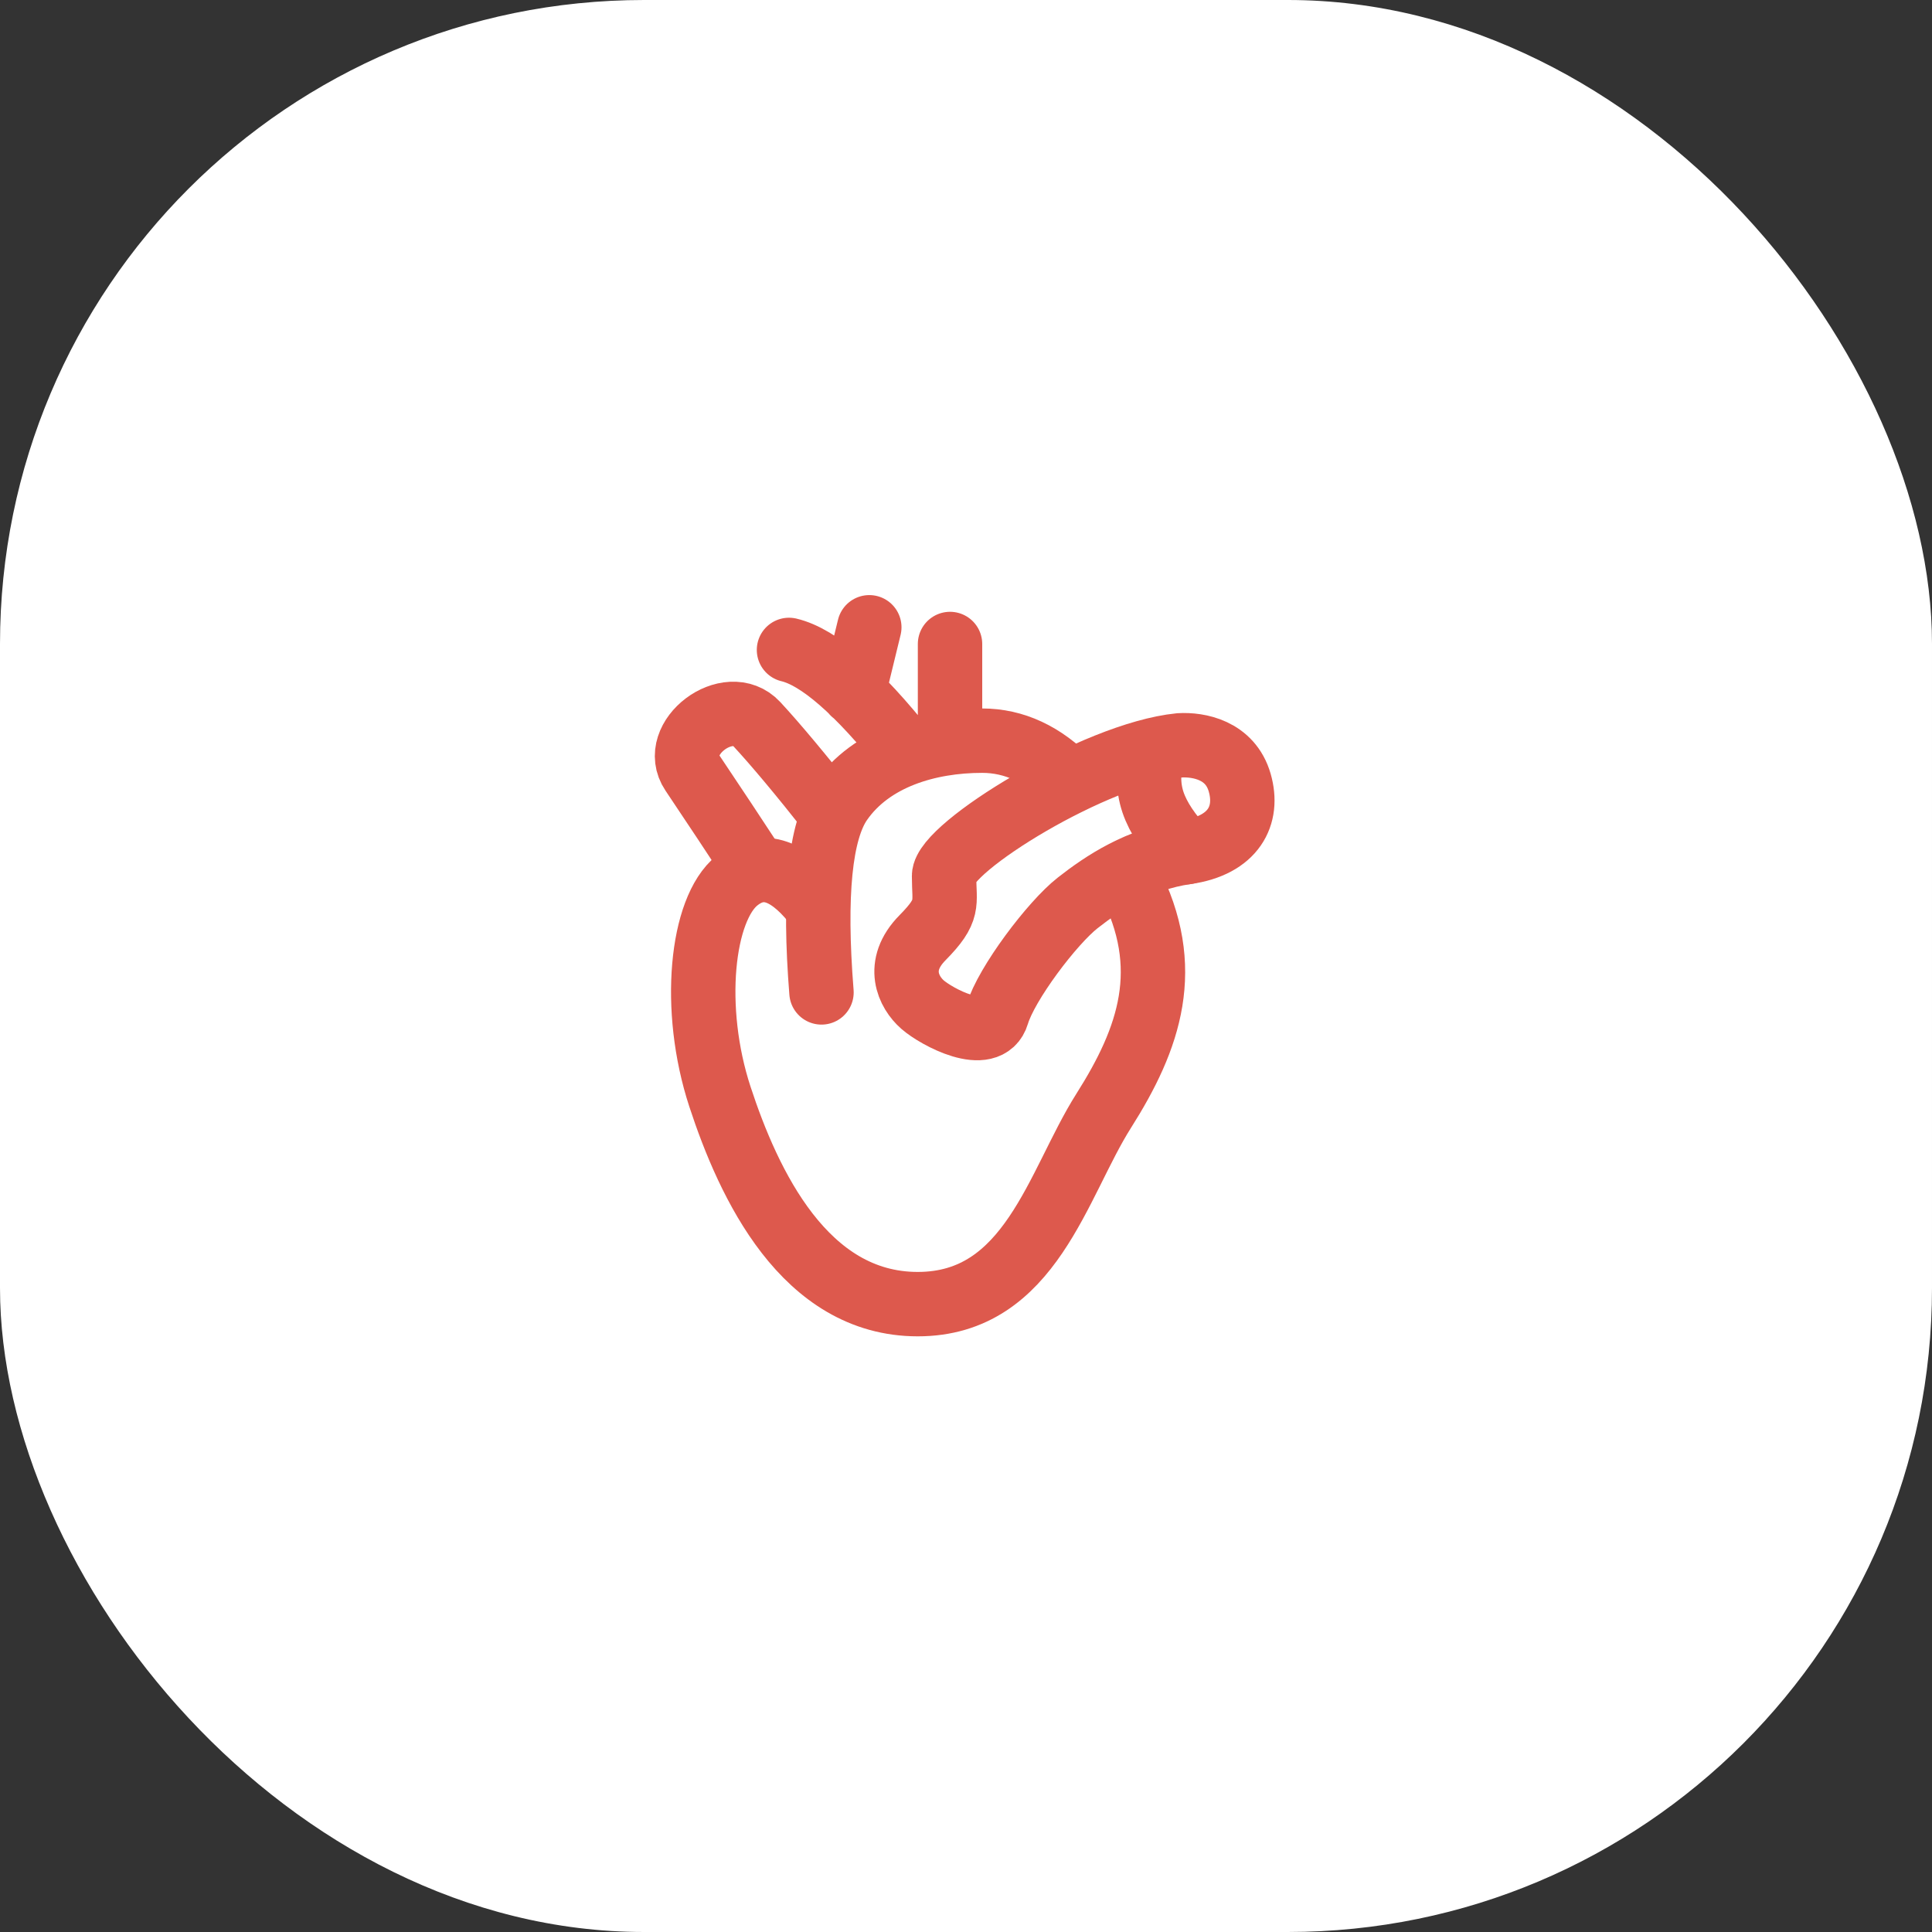
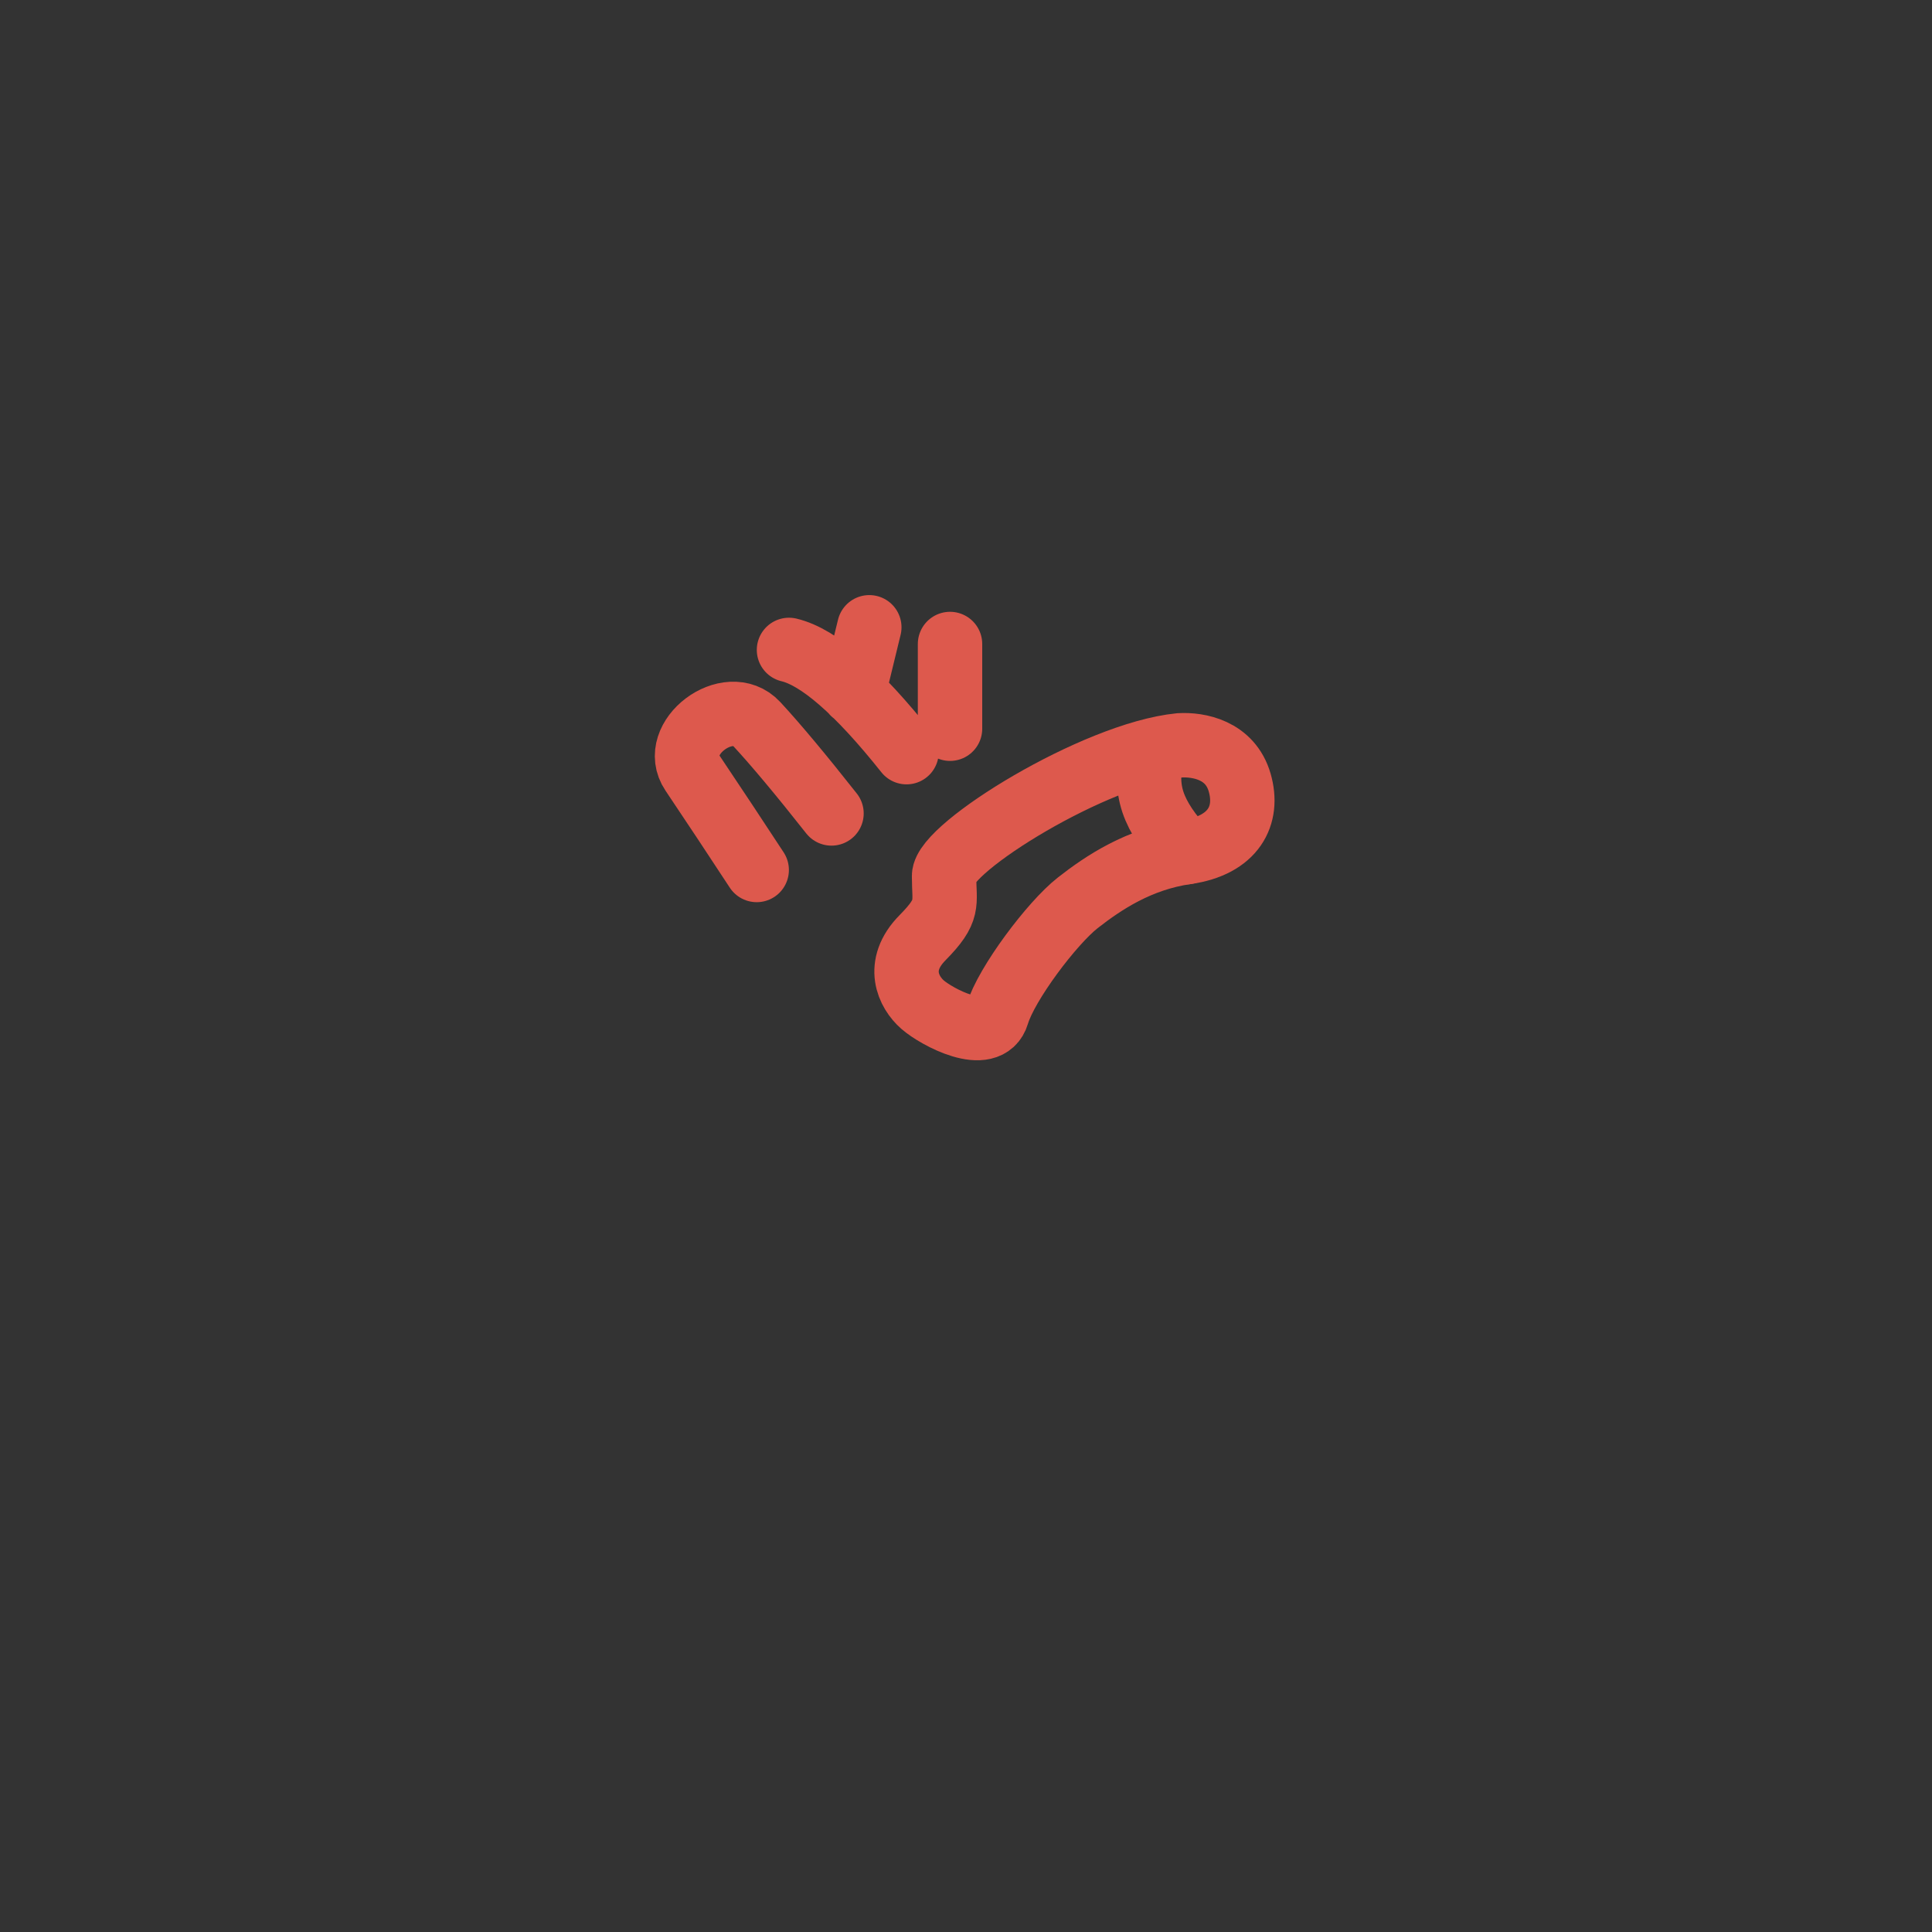
<svg xmlns="http://www.w3.org/2000/svg" width="60" height="60" viewBox="0 0 60 60" fill="none">
  <rect x="0" y="0" width="60" height="60" fill="#333333" stroke="none" />
-   <rect width="60" height="60" rx="20" fill="white" />
-   <path d="M25.27 28.009C24.426 26.972 23.634 26.749 22.893 27.341C21.782 28.229 21.463 31.325 22.357 34.055C23.251 36.785 24.99 40.501 28.501 40.501C32.012 40.501 32.842 36.761 34.274 34.5C35.707 32.239 36.464 30.057 35.061 27.341" stroke="#DD594D" stroke-width="2" stroke-linecap="round" stroke-linejoin="round" />
  <path d="M23.5 27.018C22.839 26.008 22.172 25.002 21.5 24C20.777 22.927 22.625 21.541 23.5 22.484C24.083 23.113 24.858 24.039 25.823 25.262" stroke="#DD594D" stroke-width="2" stroke-linecap="round" />
-   <path d="M25.512 30.82C25.27 27.788 25.467 25.814 26.103 24.898C27.058 23.523 28.832 23.002 30.502 23.002C31.497 23.002 32.404 23.425 33.226 24.272" stroke="#DD594D" stroke-width="2" stroke-linecap="round" stroke-linejoin="round" />
  <path d="M38.5 24.306C38.793 25.324 38.315 26.255 36.842 26.465C35.369 26.676 34.266 27.416 33.47 28.039C32.674 28.662 31.25 30.552 30.968 31.501C30.687 32.449 29.08 31.577 28.649 31.198C28.217 30.82 27.793 29.99 28.649 29.123C29.505 28.255 29.319 28.082 29.319 27.203C29.319 26.323 34 23.413 36.637 23.147C37.223 23.113 38.208 23.288 38.5 24.306Z" stroke="#DD594D" stroke-width="2" />
  <path d="M29.504 20V22.631M28.153 23.359C26.644 21.462 25.428 20.404 24.503 20.184M26.502 21.515L26.997 19.481M35.806 23.359C35.645 23.911 35.645 24.429 35.806 24.912C35.968 25.395 36.313 25.913 36.842 26.465" stroke="#DD594D" stroke-width="2" stroke-linecap="round" />
</svg>